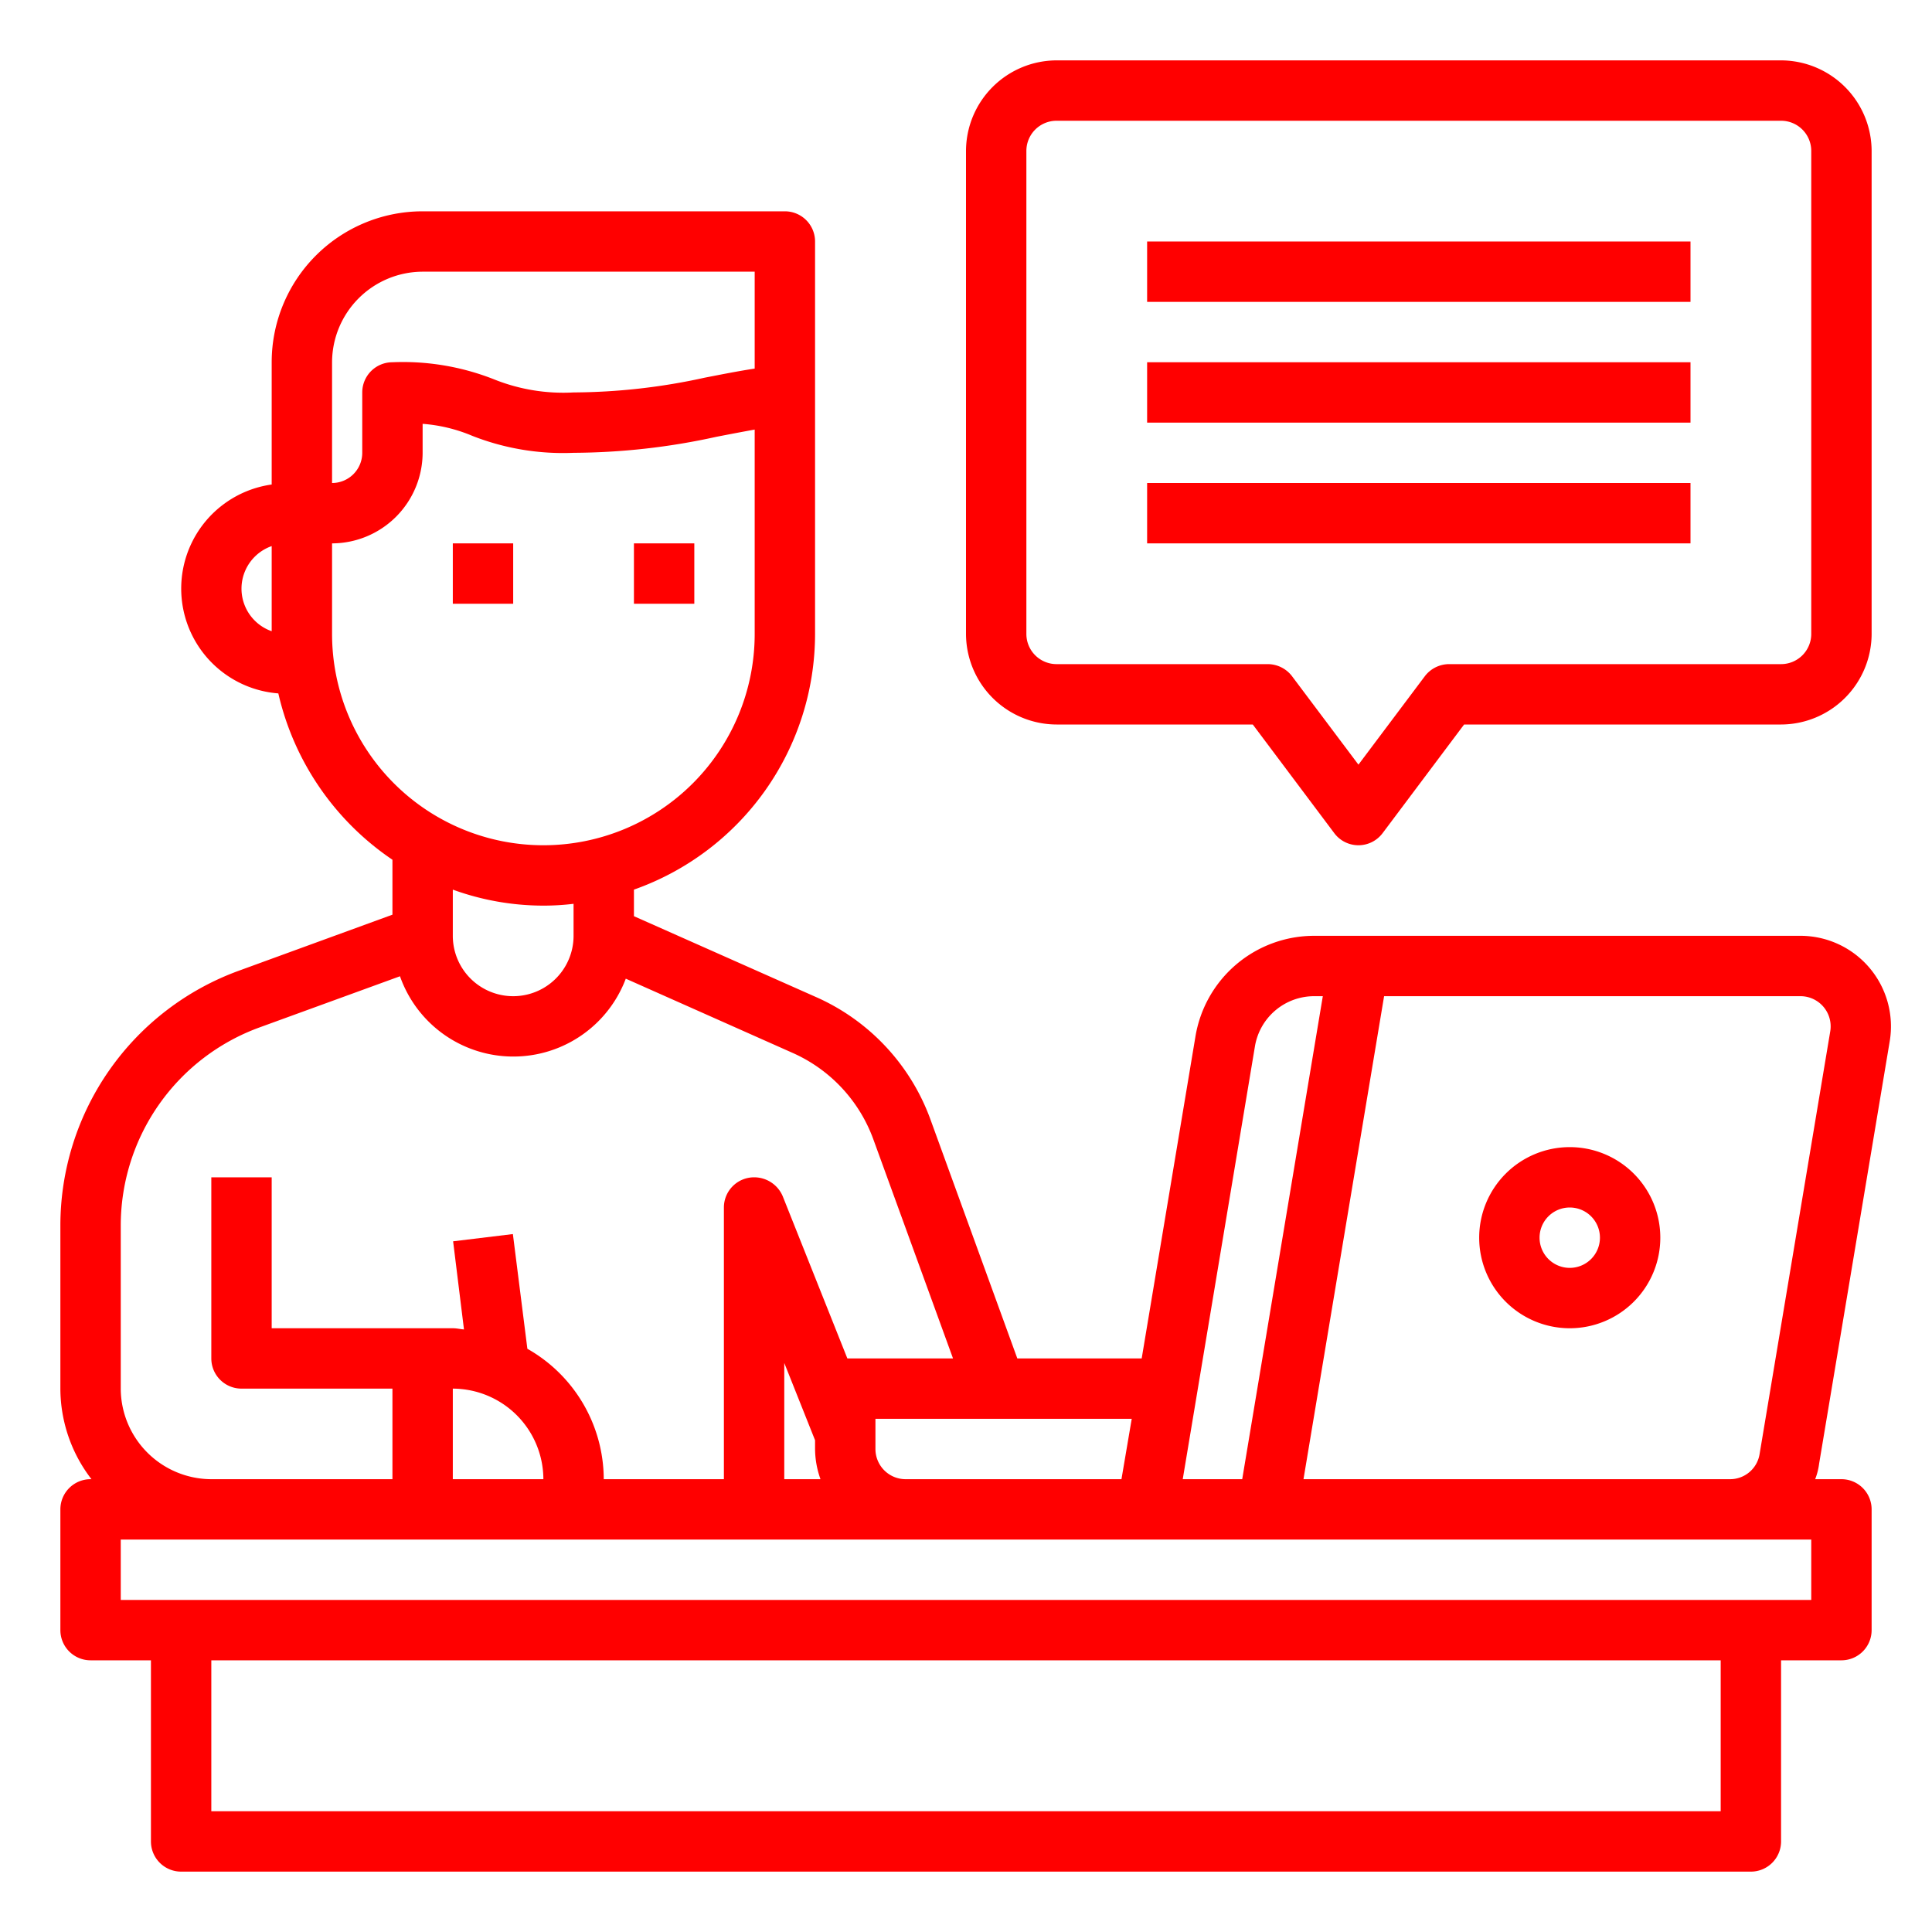
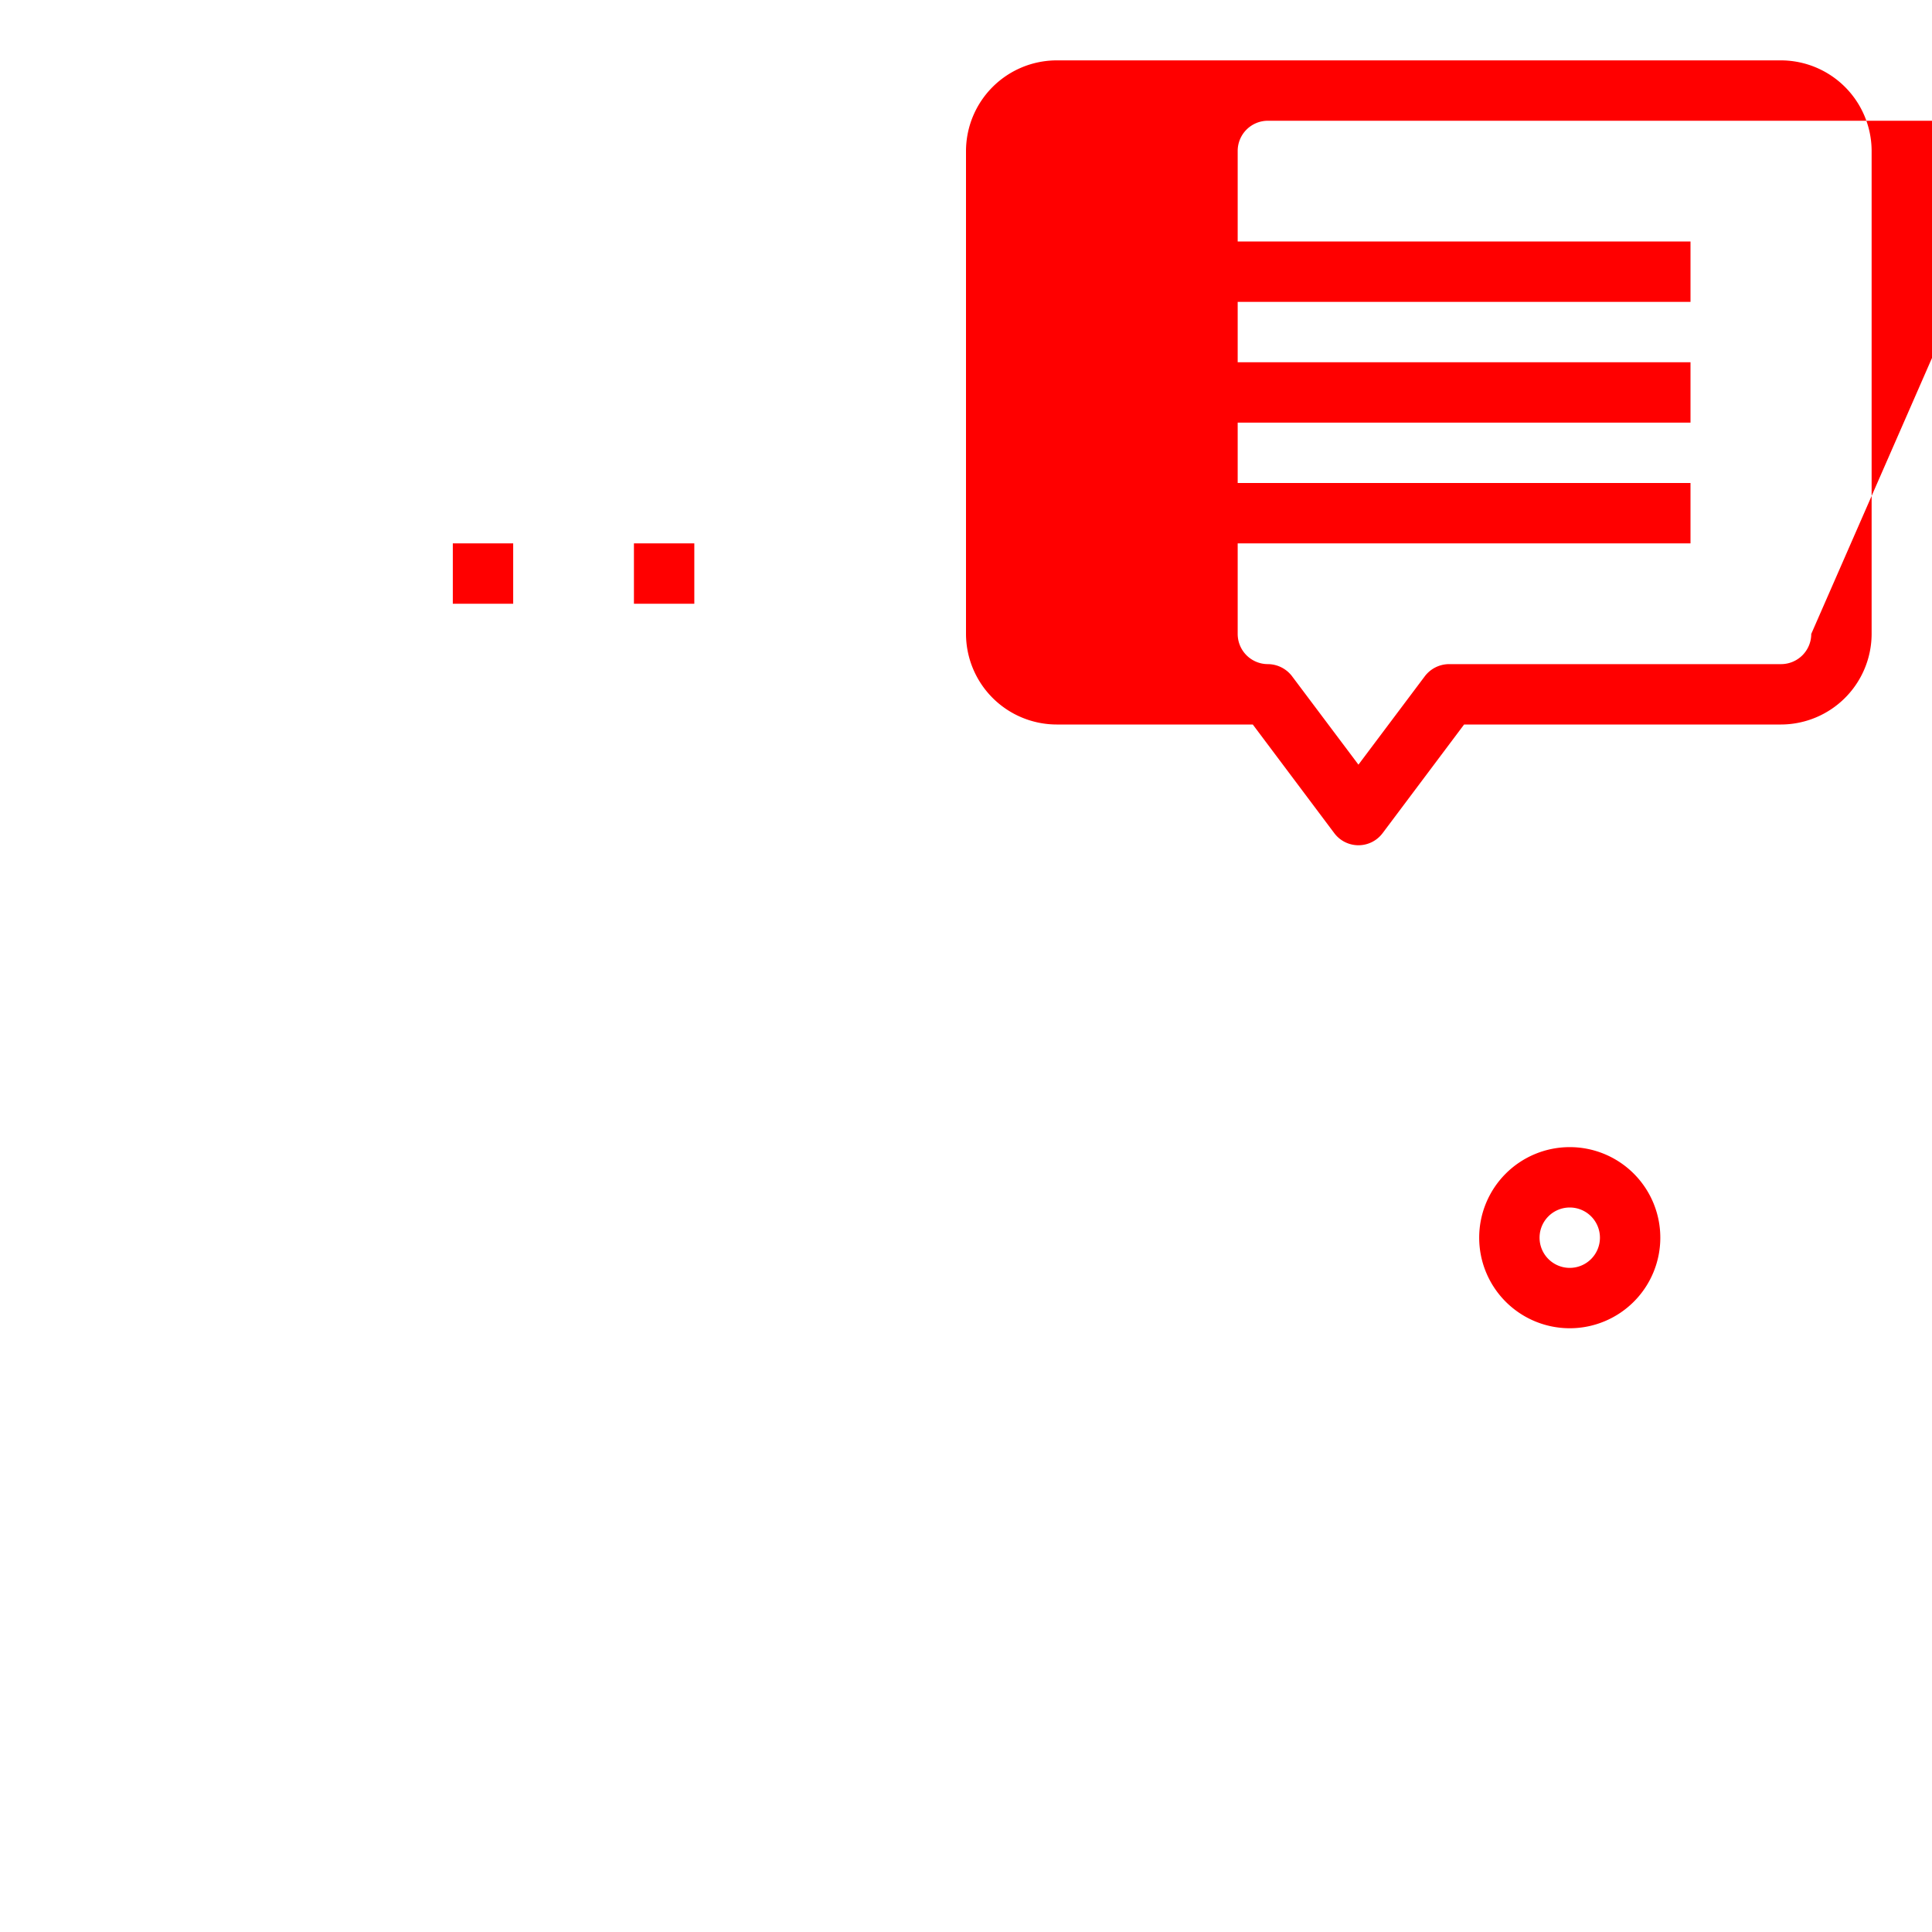
<svg xmlns="http://www.w3.org/2000/svg" version="1.1" width="512" height="512" x="0" y="0" viewBox="0 0 64 64" style="enable-background:new 0 0 512 512" xml:space="preserve" class="">
  <g>
    <path d="M15 18h2v2h-2zM21 18h2v2h-2z" fill="#ff0000" opacity="1" data-original="#000000" />
-     <path d="M62.6 34.49A3 3 0 0 0 59.64 31h-16.1a3.986 3.986 0 0 0-3.94 3.34L37.82 45H33.7l-2.89-7.95a7.083 7.083 0 0 0-3.73-4L21 30.35v-.88A8.991 8.991 0 0 0 27 21V8a1 1 0 0 0-1-1H14a5 5 0 0 0-5 5v4.05a3.482 3.482 0 0 0 .22 6.92A9.109 9.109 0 0 0 13 28.48v1.82l-5.07 1.85A8.986 8.986 0 0 0 2 40.6V46a4.924 4.924 0 0 0 1.03 3H3a1 1 0 0 0-1 1v4a1 1 0 0 0 1 1h2v6a1 1 0 0 0 1 1h52a1 1 0 0 0 1-1v-6h2a1 1 0 0 0 1-1v-4a1 1 0 0 0-1-1h-.87a2.121 2.121 0 0 0 .13-.51zM9 20.91a1.494 1.494 0 0 1 0-2.82zm32.57 13.76A1.989 1.989 0 0 1 43.54 33h.28l-2.67 16h-1.97zM37.49 47l-.34 2H30a1 1 0 0 1-1-1v-1zM11 12a3.009 3.009 0 0 1 3-3h11v3.21c-.59.09-1.13.2-1.65.3A20.562 20.562 0 0 1 19 13a6.157 6.157 0 0 1-2.65-.44A8.214 8.214 0 0 0 13 12a1 1 0 0 0-1 1v2a1 1 0 0 1-1 1zm0 9v-3a3.009 3.009 0 0 0 3-3v-.96a5.222 5.222 0 0 1 1.65.4A8.214 8.214 0 0 0 19 15a22.337 22.337 0 0 0 4.73-.53c.41-.08.83-.16 1.27-.24V21a7 7 0 0 1-14 0zm8 8.94V31a2 2 0 0 1-4 0v-1.53a8.805 8.805 0 0 0 3 .53 8.262 8.262 0 0 0 1-.06zM4 40.6a6.988 6.988 0 0 1 4.61-6.57l4.64-1.69a3.98 3.98 0 0 0 7.48.08l5.53 2.46a5.006 5.006 0 0 1 2.67 2.86L31.57 45h-3.5l-2.14-5.37a1.027 1.027 0 0 0-.95-.63 1 1 0 0 0-1 1v9H20a4.979 4.979 0 0 0-2.53-4.32l-.48-3.8-1.98.24.36 2.92c-.12-.01-.24-.04-.37-.04H9v-5H7v6a1 1 0 0 0 1 1h5v3H7a3.009 3.009 0 0 1-3-3zM27.18 49h-1.2v-3.85L27 47.71V48a3 3 0 0 0 .18 1zM18 49h-3v-3a3.009 3.009 0 0 1 3 3zm39 11H7v-5h50zm3-7H4v-2h56zm-1.71-4.84a.989.989 0 0 1-.98.84H43.18l2.67-16h13.79a1 1 0 0 1 .99 1.16z" fill="#ff0000" opacity="1" data-original="#000000" />
-     <path d="M52 38a3 3 0 1 0 3 3 3 3 0 0 0-3-3zm0 4a1 1 0 1 1 1-1 1 1 0 0 1-1 1zM59 2H35a3.009 3.009 0 0 0-3 3v16a3.009 3.009 0 0 0 3 3h6.5l2.7 3.6a1 1 0 0 0 1.6 0l2.7-3.6H59a3.009 3.009 0 0 0 3-3V5a3.009 3.009 0 0 0-3-3zm1 19a1 1 0 0 1-1 1H48a1.014 1.014 0 0 0-.8.4L45 25.33l-2.2-2.93a1.014 1.014 0 0 0-.8-.4h-7a1 1 0 0 1-1-1V5a1 1 0 0 1 1-1h24a1 1 0 0 1 1 1z" fill="#ff0000" opacity="1" data-original="#000000" />
+     <path d="M52 38a3 3 0 1 0 3 3 3 3 0 0 0-3-3zm0 4a1 1 0 1 1 1-1 1 1 0 0 1-1 1zM59 2H35a3.009 3.009 0 0 0-3 3v16a3.009 3.009 0 0 0 3 3h6.5l2.7 3.6a1 1 0 0 0 1.6 0l2.7-3.6H59a3.009 3.009 0 0 0 3-3V5a3.009 3.009 0 0 0-3-3zm1 19a1 1 0 0 1-1 1H48a1.014 1.014 0 0 0-.8.4L45 25.33l-2.2-2.93a1.014 1.014 0 0 0-.8-.4a1 1 0 0 1-1-1V5a1 1 0 0 1 1-1h24a1 1 0 0 1 1 1z" fill="#ff0000" opacity="1" data-original="#000000" />
    <path d="M38 8h18v2H38zM38 12h18v2H38zM38 16h18v2H38z" fill="#ff0000" opacity="1" data-original="#000000" />
  </g>
</svg>